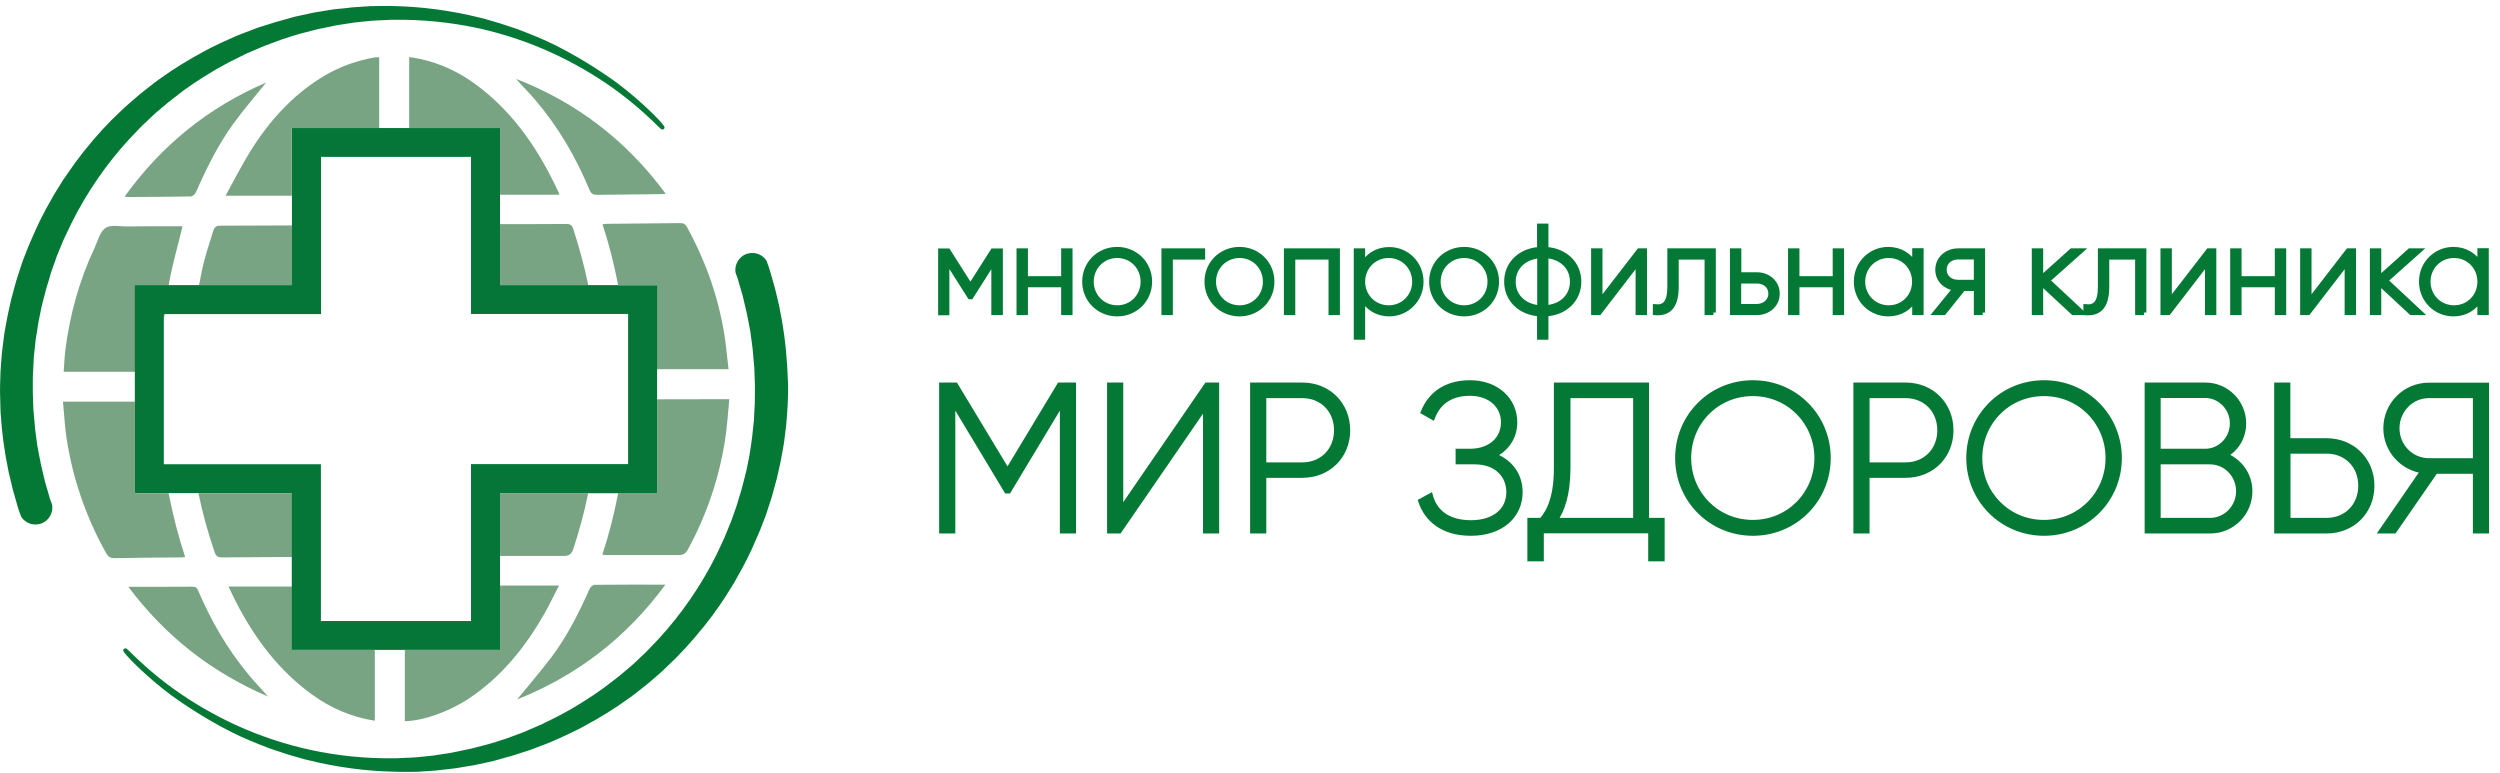
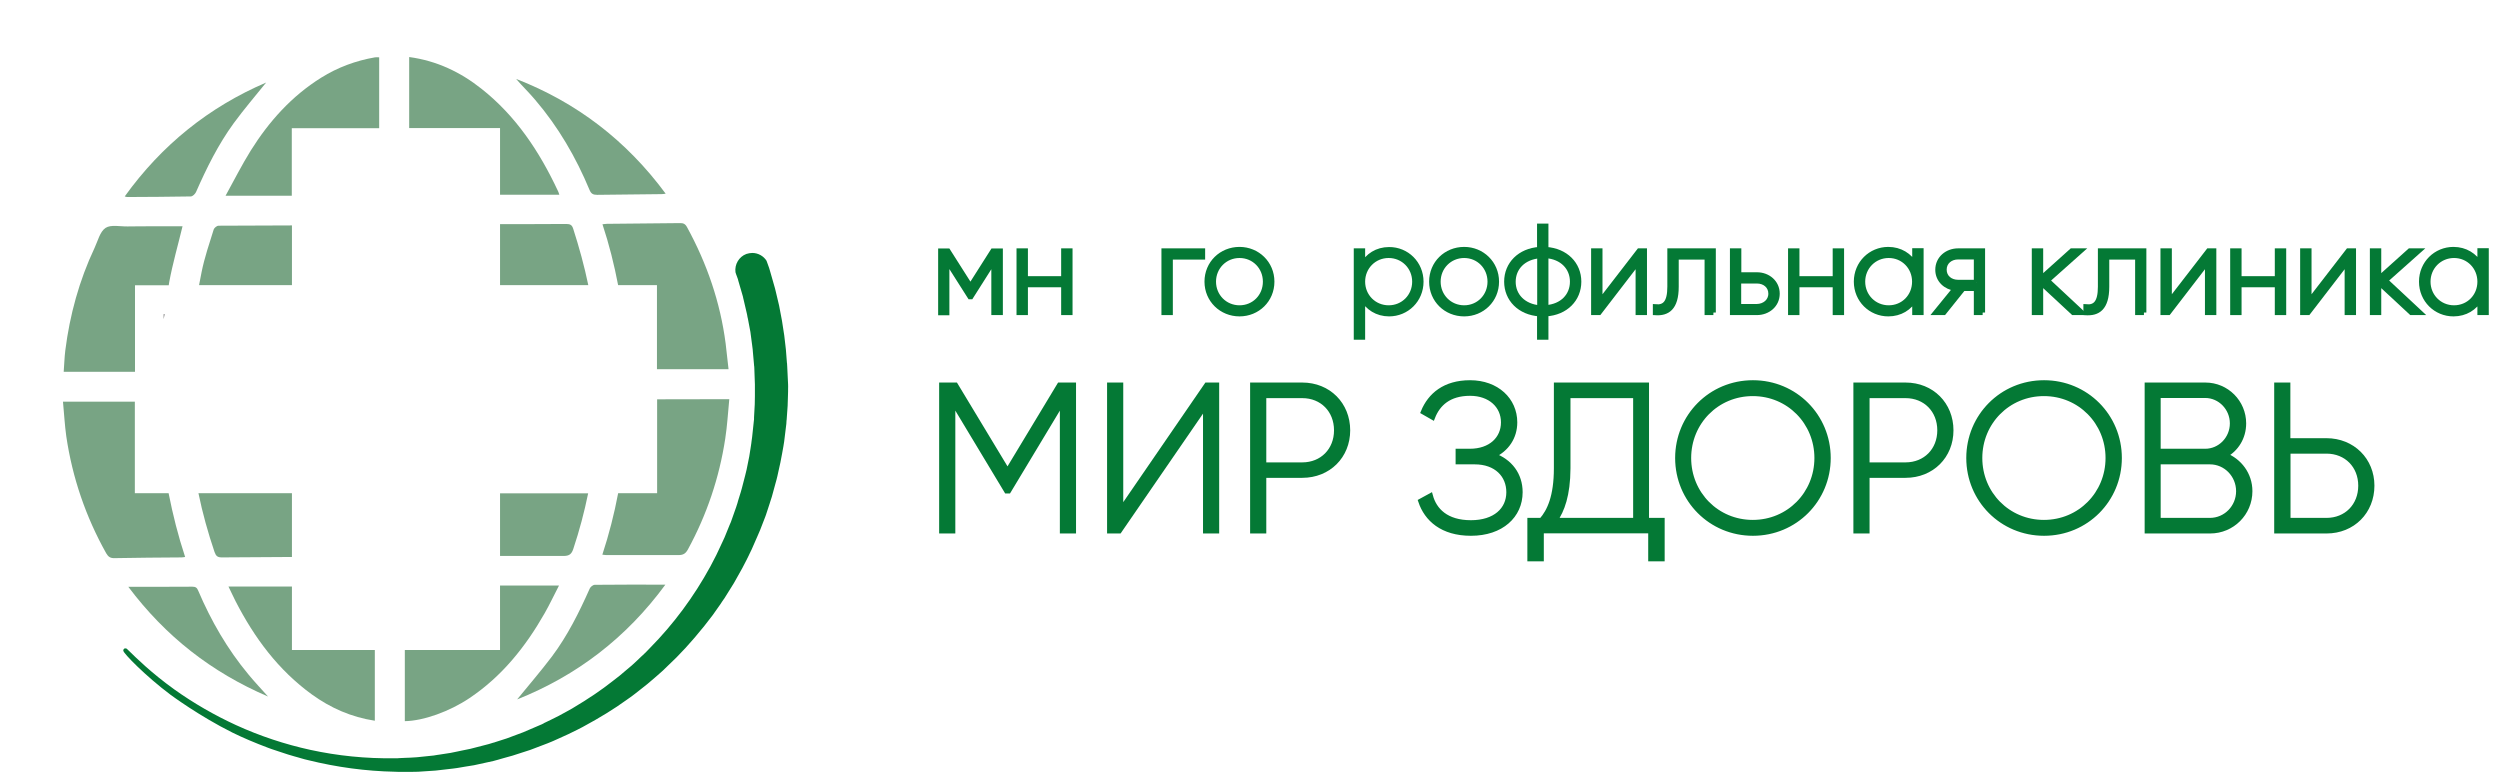
<svg xmlns="http://www.w3.org/2000/svg" width="194" height="60" viewBox="0 0 194 60" fill="none">
  <path d="M12.711 24.375V24.768C12.722 24.634 12.745 24.51 12.756 24.375H12.711Z" fill="black" />
  <path d="M31.414 50.441C31.414 52.285 31.414 54.118 31.414 55.962C32.865 55.94 34.889 55.209 36.429 54.175C38.948 52.488 40.781 50.194 42.266 47.585C42.659 46.899 42.996 46.168 43.379 45.437C41.838 45.437 40.32 45.437 38.802 45.437V50.441H31.414Z" fill="#78A484" />
  <path d="M22.654 45.516C21.023 45.516 19.381 45.516 17.729 45.516C17.942 45.943 18.1 46.303 18.279 46.651C19.741 49.496 21.597 52.004 24.206 53.893C25.656 54.939 27.253 55.648 29.086 55.929C29.086 54.084 29.086 52.263 29.086 50.441H22.654V45.516Z" fill="#78A484" />
  <path d="M15.4 38.274C15.715 39.814 16.143 41.344 16.649 42.839C16.761 43.154 16.885 43.255 17.222 43.255C19.033 43.244 20.843 43.233 22.654 43.221V38.274H15.4Z" fill="#78A484" />
  <path d="M29.424 9.947C29.424 8.114 29.424 6.281 29.424 4.448C29.311 4.448 29.21 4.437 29.109 4.448C27.613 4.707 26.208 5.224 24.914 6.034C22.632 7.462 20.877 9.419 19.461 11.679C18.763 12.804 18.167 13.984 17.504 15.188C19.236 15.188 20.945 15.188 22.643 15.188V9.947H29.424Z" fill="#78A484" />
  <path d="M22.655 17.493C20.755 17.504 18.866 17.504 16.965 17.515C16.83 17.515 16.628 17.673 16.583 17.808C16.246 18.887 15.875 19.978 15.65 21.08C15.582 21.429 15.515 21.777 15.447 22.126H22.655V17.493Z" fill="#78A484" />
  <path d="M15.379 45.831C15.289 45.606 15.177 45.527 14.929 45.527C13.872 45.538 12.815 45.538 11.758 45.538C11.196 45.538 10.634 45.538 9.959 45.538C12.849 49.384 16.402 52.161 20.799 54.051C20.248 53.432 19.753 52.915 19.292 52.353C17.651 50.385 16.38 48.181 15.379 45.831Z" fill="#78A484" />
  <path d="M50.991 28.648C52.836 28.648 54.669 28.648 56.535 28.648C56.456 27.951 56.389 27.299 56.31 26.658C55.894 23.453 54.86 20.45 53.308 17.617C53.173 17.369 53.016 17.302 52.746 17.313C50.868 17.335 48.99 17.347 47.1 17.369C46.988 17.369 46.887 17.392 46.752 17.403C47.269 18.966 47.663 20.54 47.966 22.126H50.98V28.648H50.991Z" fill="#78A484" />
  <path d="M13.096 22.126C13.107 22.047 13.119 21.98 13.13 21.901C13.4 20.439 13.816 19.011 14.164 17.56C13.467 17.56 12.759 17.56 12.062 17.56C11.342 17.56 10.622 17.56 9.902 17.572C9.318 17.583 8.609 17.414 8.193 17.684C7.755 17.976 7.597 18.685 7.339 19.236C6.147 21.766 5.416 24.431 5.067 27.197C5 27.737 4.988 28.288 4.943 28.851C6.821 28.851 8.654 28.851 10.476 28.851V22.137H13.096V22.126Z" fill="#78A484" />
  <path d="M14.806 15.244C14.94 15.244 15.143 15.053 15.21 14.906C16.031 13.04 16.931 11.218 18.134 9.565C18.933 8.474 19.821 7.44 20.653 6.405C16.222 8.306 12.556 11.241 9.678 15.244C9.79 15.277 9.835 15.289 9.869 15.289C11.511 15.277 13.152 15.277 14.806 15.244Z" fill="#78A484" />
  <path d="M10.464 31.167C8.62 31.167 6.776 31.167 4.887 31.167C4.977 32.111 5.022 32.989 5.145 33.866C5.618 37.071 6.652 40.096 8.238 42.929C8.395 43.199 8.553 43.323 8.89 43.312C10.622 43.278 12.354 43.267 14.097 43.255C14.175 43.255 14.254 43.233 14.366 43.222C13.827 41.591 13.411 39.938 13.084 38.274H10.464V31.167Z" fill="#78A484" />
  <path d="M38.803 43.143C40.444 43.143 42.086 43.132 43.728 43.143C44.178 43.143 44.358 42.997 44.493 42.581C44.965 41.164 45.347 39.724 45.64 38.285H38.803V43.143Z" fill="#78A484" />
  <path d="M50.993 30.987V38.274H47.968C47.664 39.882 47.26 41.467 46.742 43.042C46.877 43.053 46.956 43.075 47.046 43.075C48.913 43.075 50.779 43.064 52.646 43.075C53.028 43.075 53.208 42.952 53.388 42.626C54.85 39.938 55.817 37.071 56.278 34.046C56.435 33.034 56.492 32.01 56.593 30.976C54.693 30.987 52.837 30.987 50.993 30.987Z" fill="#78A484" />
  <path d="M46.156 45.381C46.021 45.381 45.819 45.538 45.763 45.673C44.942 47.517 44.042 49.328 42.828 50.947C41.962 52.094 41.017 53.185 40.129 54.276C44.751 52.431 48.596 49.508 51.633 45.369C49.743 45.369 47.956 45.358 46.156 45.381Z" fill="#78A484" />
  <path d="M45.752 14.749C45.876 15.041 46.033 15.12 46.337 15.12C48.001 15.098 49.654 15.086 51.318 15.064C51.42 15.064 51.51 15.053 51.656 15.03C48.62 10.915 44.763 7.957 40.051 6.124C40.534 6.686 41.063 7.192 41.535 7.755C43.323 9.846 44.695 12.208 45.752 14.749Z" fill="#78A484" />
  <path d="M38.803 15.109C40.332 15.109 41.861 15.109 43.402 15.109C43.357 14.963 43.334 14.884 43.289 14.805C41.861 11.758 40.04 9.003 37.363 6.889C35.733 5.596 33.9 4.718 31.752 4.426C31.752 6.27 31.752 8.103 31.752 9.936H38.803V15.109Z" fill="#78A484" />
  <path d="M45.651 22.126C45.347 20.653 44.943 19.191 44.481 17.752C44.392 17.47 44.257 17.38 43.953 17.38C42.233 17.392 40.523 17.392 38.803 17.392V22.126H45.651Z" fill="#78A484" />
-   <path d="M47.965 22.126H45.638H38.801V17.392V15.109V9.936H31.75H29.422H22.653V15.176V17.493V22.126H15.444H13.094H10.463V28.839V31.156V38.263H13.072H15.388H22.641V43.21V45.504V50.43H29.073H31.401H38.801V45.437V43.143V38.274H45.638H47.965H50.99V30.987V28.659V22.137H47.965V22.126ZM48.741 28.648V30.976V36.014H48.336H46.031H36.551V43.132V45.437V48.192H31.413H29.085H24.902V45.516V43.21V36.025H15.028H12.712V24.768V24.375H12.757H15.073H24.913V17.482V15.165V12.174H29.433H31.761H36.551V15.098V17.38V24.363H46.02H48.336H48.741V28.648Z" fill="#057637" />
  <path d="M61.088 28.434C61.088 28.367 61.076 28.311 61.076 28.243C61.076 28.209 61.076 28.176 61.065 28.153C60.986 26.792 60.795 25.342 60.458 23.711L60.199 22.62C60.188 22.587 60.188 22.553 60.177 22.53C60.166 22.474 60.143 22.407 60.132 22.351L59.749 21.012C59.727 20.934 59.705 20.855 59.682 20.788L59.637 20.664C59.614 20.596 59.592 20.54 59.569 20.473L59.502 20.293L59.491 20.248C59.255 19.865 58.827 19.629 58.377 19.629C58.22 19.629 58.063 19.663 57.916 19.708C57.343 19.922 56.994 20.518 57.073 21.125L57.118 21.271C57.141 21.327 57.163 21.395 57.185 21.451C57.197 21.496 57.208 21.53 57.23 21.575C57.253 21.631 57.276 21.698 57.287 21.766L57.647 23.003C57.658 23.048 57.669 23.104 57.68 23.16C57.692 23.194 57.692 23.228 57.703 23.25L57.939 24.262C57.973 24.375 57.984 24.487 58.006 24.6C58.018 24.656 58.029 24.701 58.04 24.746L58.231 25.758L58.366 26.781C58.377 26.837 58.377 26.894 58.389 26.961C58.4 27.073 58.422 27.175 58.422 27.287L58.513 28.311C58.513 28.344 58.513 28.378 58.524 28.401C58.524 28.457 58.535 28.502 58.535 28.558L58.58 29.84C58.58 29.952 58.58 30.053 58.58 30.166C58.58 30.233 58.58 30.29 58.58 30.357C58.58 30.481 58.58 30.605 58.58 30.728C58.58 30.942 58.58 31.155 58.569 31.369L58.513 32.392C58.513 32.426 58.513 32.449 58.513 32.482C58.513 32.539 58.513 32.584 58.501 32.64L58.366 33.911C58.355 34.023 58.333 34.124 58.321 34.237C58.31 34.293 58.299 34.36 58.299 34.417C58.276 34.54 58.265 34.664 58.243 34.788C58.209 35.001 58.175 35.215 58.141 35.429L57.939 36.429C57.905 36.587 57.871 36.733 57.827 36.891L57.568 37.891C57.534 37.992 57.512 38.105 57.478 38.206L57.276 38.858C57.253 38.915 57.242 38.971 57.23 39.027C57.197 39.139 57.163 39.241 57.129 39.342L56.792 40.298C56.747 40.444 56.691 40.579 56.623 40.725L56.23 41.692C56.185 41.793 56.14 41.883 56.095 41.985C56.072 42.041 56.038 42.097 56.016 42.153C55.96 42.266 55.915 42.378 55.859 42.491C55.769 42.682 55.679 42.873 55.589 43.064L55.128 43.952C53.846 46.303 52.271 48.428 50.438 50.283L50.101 50.632L49.741 50.969C49.651 51.059 49.561 51.138 49.471 51.228C49.325 51.363 49.179 51.498 49.033 51.633C48.887 51.757 48.752 51.869 48.605 51.993C48.268 52.285 47.908 52.589 47.537 52.859C46.671 53.544 45.693 54.208 44.389 54.984C44.254 55.063 44.119 55.13 43.984 55.209C43.579 55.434 43.152 55.67 42.736 55.861L42.319 56.063C42.263 56.086 42.218 56.108 42.173 56.142C42.083 56.187 42.005 56.232 41.903 56.266L40.644 56.806C40.644 56.806 40.633 56.806 40.621 56.817L39.328 57.3C39.137 57.357 38.957 57.424 38.766 57.48C38.665 57.514 38.552 57.548 38.451 57.581C38.384 57.604 38.328 57.627 38.26 57.638C38.035 57.705 37.81 57.784 37.585 57.829L36.495 58.11L35.831 58.245C35.73 58.267 35.617 58.29 35.516 58.312C35.336 58.346 35.145 58.391 34.965 58.425L34.088 58.56C34.032 58.571 33.987 58.571 33.931 58.582C33.841 58.594 33.751 58.616 33.661 58.627L32.356 58.762C32.176 58.773 31.985 58.785 31.805 58.796C31.704 58.796 31.592 58.807 31.491 58.807L30.984 58.83C30.939 58.83 30.895 58.83 30.849 58.841H30.636C28.398 58.875 26.194 58.65 24.08 58.189C22.123 57.761 20.178 57.12 18.311 56.266C16.624 55.49 15.028 54.568 13.543 53.511C11.71 52.195 10.496 50.981 10.035 50.531C9.821 50.317 9.821 50.317 9.742 50.317H9.664L9.562 50.43L9.574 50.508C9.585 50.7 11.272 52.443 13.251 53.927C13.273 53.938 15.444 55.557 18.041 56.851C18.84 57.244 19.762 57.638 20.841 58.043C21.01 58.11 21.19 58.166 21.359 58.222C21.437 58.245 21.516 58.267 21.595 58.301L22.348 58.549C22.517 58.605 22.674 58.65 22.843 58.695C22.933 58.717 23.023 58.751 23.124 58.773C23.214 58.796 23.304 58.819 23.394 58.852C23.563 58.897 23.731 58.953 23.911 58.987C26.138 59.538 28.398 59.842 30.647 59.887C30.737 59.887 30.838 59.898 30.962 59.898C31.063 59.898 31.164 59.898 31.266 59.898C31.355 59.898 31.457 59.898 31.547 59.898C31.648 59.898 31.76 59.898 31.862 59.898C32.053 59.898 32.244 59.898 32.446 59.887L33.796 59.797C33.897 59.786 33.998 59.774 34.099 59.763L35.168 59.639C35.37 59.617 35.572 59.583 35.764 59.549C35.865 59.527 35.977 59.516 36.09 59.493L36.787 59.381L37.923 59.133C38.17 59.088 38.417 59.021 38.654 58.953L38.845 58.897C38.946 58.864 39.058 58.841 39.16 58.807C39.362 58.751 39.565 58.695 39.767 58.639L41.127 58.2C41.139 58.2 41.195 58.178 41.218 58.166L42.488 57.683C42.589 57.649 42.691 57.604 42.792 57.559C42.848 57.536 42.893 57.514 42.949 57.492L43.399 57.289C43.871 57.087 44.332 56.862 44.782 56.637C44.917 56.569 45.052 56.502 45.198 56.423C46.593 55.67 47.683 54.995 48.628 54.309C49.044 54.028 49.438 53.713 49.82 53.41C49.966 53.297 50.112 53.185 50.259 53.061C50.438 52.915 50.618 52.757 50.787 52.611C50.877 52.532 50.956 52.465 51.046 52.386L51.439 52.038L51.81 51.678C52.721 50.834 53.655 49.822 54.655 48.574L55.308 47.731C55.443 47.54 55.578 47.349 55.712 47.157C55.78 47.056 55.847 46.955 55.926 46.854C55.96 46.797 55.994 46.752 56.027 46.696C56.095 46.606 56.162 46.505 56.23 46.404L56.938 45.268C56.972 45.212 56.994 45.167 57.028 45.111L57.602 44.087C57.714 43.874 57.827 43.66 57.928 43.458C57.984 43.345 58.04 43.233 58.096 43.12C58.119 43.064 58.153 43.008 58.175 42.952C58.231 42.85 58.276 42.738 58.333 42.626L58.782 41.602C58.85 41.445 58.917 41.287 58.985 41.13L59.378 40.118C59.423 39.994 59.468 39.882 59.502 39.758C59.525 39.702 59.536 39.646 59.558 39.589L59.727 39.072C59.749 39.016 59.772 38.948 59.783 38.892C59.817 38.78 59.862 38.667 59.896 38.544L60.188 37.475C60.233 37.307 60.289 37.127 60.323 36.958L60.559 35.89C60.604 35.654 60.649 35.406 60.694 35.181C60.717 35.058 60.739 34.934 60.761 34.81C60.773 34.743 60.784 34.687 60.795 34.619C60.818 34.495 60.84 34.383 60.852 34.259L61.02 32.887C61.031 32.82 61.031 32.764 61.031 32.696C61.031 32.662 61.031 32.629 61.043 32.595L61.121 31.493C61.133 31.245 61.144 30.998 61.144 30.762C61.144 30.638 61.144 30.503 61.155 30.38C61.155 30.312 61.155 30.256 61.155 30.188C61.155 30.065 61.166 29.941 61.155 29.817L61.088 28.434Z" fill="#047935" />
-   <path d="M51.553 9.846C51.541 9.655 49.855 7.912 47.875 6.428C47.853 6.416 45.683 4.797 43.085 3.504C42.287 3.11 41.364 2.717 40.285 2.312C40.116 2.244 39.936 2.188 39.768 2.132C39.689 2.109 39.61 2.087 39.532 2.053L38.778 1.806C38.609 1.75 38.441 1.705 38.283 1.66C38.193 1.637 38.103 1.615 38.014 1.581C37.923 1.558 37.834 1.536 37.744 1.502C37.575 1.457 37.406 1.401 37.226 1.367C35 0.816 32.739 0.513 30.491 0.468C30.322 0.456 30.097 0.456 29.883 0.468C29.793 0.468 29.692 0.468 29.602 0.468C29.501 0.468 29.4 0.468 29.287 0.468C29.096 0.468 28.905 0.468 28.703 0.479L27.353 0.569C27.252 0.58 27.151 0.591 27.061 0.603C27.005 0.614 26.959 0.614 26.903 0.625L25.981 0.715C25.779 0.738 25.576 0.771 25.385 0.805C25.284 0.828 25.172 0.839 25.059 0.861L24.362 0.974L23.226 1.221C22.979 1.266 22.731 1.334 22.495 1.401L22.304 1.457C22.203 1.491 22.09 1.513 21.989 1.547C21.787 1.603 21.584 1.66 21.382 1.716L20.021 2.143C20.01 2.143 19.954 2.166 19.931 2.177L18.661 2.66C18.559 2.694 18.458 2.739 18.357 2.784C18.301 2.807 18.256 2.829 18.2 2.852L17.75 3.054C17.277 3.256 16.816 3.481 16.367 3.706C16.232 3.774 16.097 3.841 15.951 3.92C14.556 4.673 13.465 5.348 12.521 6.034C12.105 6.315 11.711 6.63 11.329 6.934C11.183 7.046 11.037 7.17 10.89 7.282C10.71 7.428 10.542 7.586 10.362 7.732C10.272 7.811 10.193 7.878 10.103 7.957L9.71 8.306L9.338 8.654C8.428 9.497 7.494 10.509 6.493 11.758L5.852 12.601C5.718 12.792 5.583 12.983 5.448 13.175C5.38 13.276 5.313 13.377 5.234 13.478C5.2 13.523 5.167 13.579 5.133 13.624C5.065 13.714 4.998 13.816 4.93 13.917L4.222 15.053C4.188 15.109 4.166 15.154 4.132 15.21L3.558 16.233C3.446 16.447 3.334 16.661 3.232 16.863C3.176 16.976 3.12 17.088 3.064 17.2C3.041 17.257 3.007 17.313 2.985 17.369C2.929 17.47 2.884 17.583 2.828 17.695L2.378 18.718C2.31 18.876 2.243 19.033 2.175 19.191L1.782 20.203C1.737 20.315 1.692 20.439 1.658 20.563C1.636 20.619 1.624 20.675 1.602 20.731L1.377 21.429C1.343 21.541 1.298 21.654 1.264 21.777L0.972 22.845C0.927 23.014 0.871 23.194 0.837 23.374L0.601 24.442C0.556 24.678 0.511 24.915 0.466 25.151C0.444 25.274 0.421 25.398 0.399 25.533C0.387 25.601 0.376 25.657 0.365 25.724C0.342 25.848 0.32 25.96 0.309 26.084L0.14 27.456C0.129 27.512 0.129 27.58 0.129 27.636C0.129 27.67 0.129 27.703 0.117 27.737L0.039 28.839C0.027 29.087 0.016 29.334 0.016 29.57C0.016 29.694 0.016 29.829 0.005 29.952C0.005 30.02 0.005 30.076 0.005 30.143C0.005 30.267 -0.006 30.391 0.005 30.515L0.039 31.898C0.039 31.965 0.05 32.021 0.05 32.089C0.05 32.123 0.05 32.156 0.061 32.179C0.14 33.539 0.331 34.99 0.668 36.621L0.95 37.801C0.961 37.858 0.983 37.925 0.995 37.993L1.377 39.331C1.399 39.41 1.422 39.488 1.444 39.556L1.489 39.679C1.512 39.747 1.534 39.803 1.557 39.87L1.624 40.05L1.636 40.084C1.872 40.467 2.299 40.703 2.749 40.703C2.906 40.703 3.064 40.669 3.21 40.624C3.783 40.41 4.132 39.814 4.053 39.207L4.008 39.061C3.986 39.005 3.963 38.937 3.941 38.881L3.896 38.769C3.873 38.712 3.851 38.645 3.84 38.577L3.48 37.34C3.468 37.284 3.457 37.239 3.446 37.183C3.435 37.149 3.435 37.127 3.424 37.093L3.187 36.081C3.154 35.968 3.142 35.856 3.12 35.744C3.109 35.687 3.097 35.642 3.086 35.597L2.895 34.585L2.76 33.562C2.749 33.506 2.749 33.438 2.738 33.382C2.726 33.27 2.704 33.168 2.704 33.056L2.614 32.033C2.614 31.999 2.614 31.965 2.603 31.943C2.603 31.887 2.591 31.841 2.591 31.785L2.546 30.503C2.546 30.391 2.546 30.29 2.546 30.177C2.546 30.121 2.546 30.054 2.546 29.997C2.546 29.874 2.546 29.75 2.546 29.626C2.546 29.413 2.546 29.188 2.558 28.974L2.614 27.951C2.614 27.917 2.614 27.883 2.614 27.861C2.614 27.805 2.614 27.759 2.625 27.703L2.76 26.433C2.771 26.331 2.794 26.219 2.805 26.118C2.816 26.061 2.828 25.994 2.839 25.938C2.861 25.814 2.873 25.69 2.895 25.567C2.929 25.353 2.962 25.139 2.996 24.937L3.199 23.936C3.232 23.779 3.266 23.633 3.311 23.464L3.57 22.463C3.603 22.362 3.626 22.261 3.66 22.16C3.682 22.103 3.693 22.036 3.716 21.98L3.862 21.496C3.885 21.44 3.896 21.384 3.907 21.327C3.941 21.215 3.975 21.114 4.008 21.012L4.346 20.057C4.391 19.91 4.447 19.776 4.514 19.618L4.908 18.662C4.953 18.561 4.998 18.471 5.043 18.37C5.065 18.314 5.099 18.257 5.122 18.212C5.178 18.1 5.223 17.988 5.279 17.886C5.369 17.695 5.459 17.504 5.549 17.313L6.01 16.424C7.292 14.074 8.866 11.949 10.699 10.094L11.037 9.745L11.396 9.408C11.486 9.318 11.576 9.239 11.666 9.149C11.812 9.014 11.959 8.879 12.105 8.744C12.251 8.62 12.386 8.508 12.532 8.384C12.869 8.092 13.229 7.788 13.6 7.518C14.466 6.821 15.444 6.169 16.749 5.393C16.884 5.314 17.019 5.247 17.154 5.168C17.559 4.943 17.986 4.707 18.402 4.516L18.818 4.313C18.874 4.291 18.919 4.269 18.964 4.235C19.054 4.19 19.133 4.145 19.234 4.111L20.494 3.571C20.494 3.571 20.505 3.571 20.527 3.56L21.82 3.077C22 3.02 22.192 2.953 22.372 2.897C22.473 2.863 22.585 2.829 22.686 2.795L22.878 2.739C23.102 2.672 23.327 2.593 23.552 2.548L24.643 2.267L25.306 2.132C25.408 2.109 25.52 2.087 25.621 2.064C25.801 2.031 25.992 1.986 26.172 1.952L27.049 1.817C27.106 1.806 27.151 1.806 27.207 1.795C27.297 1.783 27.387 1.761 27.477 1.75L28.781 1.615C28.961 1.603 29.152 1.592 29.332 1.581C29.433 1.581 29.535 1.57 29.647 1.57L30.153 1.547C30.198 1.547 30.243 1.547 30.288 1.536H30.502C32.739 1.502 34.944 1.727 37.058 2.177C39.014 2.604 40.96 3.245 42.826 4.1C44.513 4.876 46.11 5.798 47.594 6.855C49.427 8.171 50.642 9.385 51.103 9.835C51.316 10.037 51.316 10.049 51.395 10.049H51.474L51.575 9.936L51.553 9.846Z" fill="#047935" />
  <path d="M83.3 41.198H82.445V31.145L78.262 38.095H78.116L73.933 31.145V41.198H73.078V29.886H74.146L78.183 36.577L82.22 29.886H83.3V41.198Z" fill="#047935" stroke="#047935" stroke-width="0.4" stroke-miterlimit="10" />
  <path d="M93.542 31.471L86.852 41.198H86.109V29.885H86.964V39.612L93.644 29.885H94.408V41.198H93.554V31.471H93.542Z" fill="#047935" stroke="#047935" stroke-width="0.4" stroke-miterlimit="10" />
  <path d="M104.575 33.394C104.575 35.384 103.09 36.88 101.055 36.88H98.064V41.198H97.209V29.885H101.055C103.09 29.885 104.575 31.392 104.575 33.394ZM103.72 33.394C103.72 31.83 102.607 30.695 101.055 30.695H98.064V36.081H101.055C102.607 36.081 103.72 34.945 103.72 33.394Z" fill="#047935" stroke="#047935" stroke-width="0.4" stroke-miterlimit="10" />
  <path d="M117.957 38.195C117.957 40.006 116.506 41.377 114.145 41.377C111.918 41.377 110.715 40.264 110.254 38.892L110.996 38.487C111.3 39.601 112.211 40.568 114.145 40.568C116.023 40.568 117.091 39.567 117.091 38.195C117.091 36.868 116.124 35.834 114.437 35.834H113.155V35.024H114.055C115.685 35.024 116.675 34.057 116.675 32.775C116.675 31.482 115.652 30.515 114.077 30.515C112.424 30.515 111.57 31.336 111.165 32.37L110.456 31.965C110.985 30.683 112.109 29.705 114.077 29.705C116.146 29.705 117.541 31.043 117.541 32.775C117.541 33.922 116.911 34.855 115.865 35.339C117.181 35.8 117.957 36.857 117.957 38.195Z" fill="#047935" stroke="#047935" stroke-width="0.4" stroke-miterlimit="10" />
  <path d="M128.978 40.388V43.357H128.101V41.186H119.6V43.357H118.723V40.388H119.622C120.252 39.679 120.781 38.532 120.781 36.328V29.885H127.764V40.388H128.978ZM120.657 40.388H126.932V30.695H121.669V36.351C121.658 38.42 121.208 39.612 120.657 40.388Z" fill="#047935" stroke="#047935" stroke-width="0.4" stroke-miterlimit="10" />
  <path d="M130.191 35.541C130.191 32.314 132.755 29.705 136.028 29.705C139.289 29.705 141.864 32.303 141.864 35.541C141.864 38.769 139.3 41.377 136.028 41.377C132.767 41.377 130.191 38.78 130.191 35.541ZM140.998 35.541C140.998 32.764 138.816 30.537 136.016 30.537C133.216 30.537 131.035 32.764 131.035 35.541C131.035 38.319 133.216 40.545 136.016 40.545C138.816 40.545 140.998 38.319 140.998 35.541Z" fill="#047935" stroke="#047935" stroke-width="0.4" stroke-miterlimit="10" />
  <path d="M151.389 33.394C151.389 35.384 149.905 36.88 147.869 36.88H144.878V41.198H144.023V29.885H147.869C149.905 29.885 151.389 31.392 151.389 33.394ZM150.534 33.394C150.534 31.83 149.421 30.695 147.869 30.695H144.878V36.081H147.869C149.421 36.081 150.534 34.945 150.534 33.394Z" fill="#047935" stroke="#047935" stroke-width="0.4" stroke-miterlimit="10" />
  <path d="M152.783 35.541C152.783 32.314 155.347 29.705 158.619 29.705C161.881 29.705 164.456 32.303 164.456 35.541C164.456 38.769 161.892 41.377 158.619 41.377C155.358 41.377 152.783 38.78 152.783 35.541ZM163.59 35.541C163.59 32.764 161.408 30.537 158.608 30.537C155.808 30.537 153.627 32.764 153.627 35.541C153.627 38.319 155.808 40.545 158.608 40.545C161.408 40.545 163.59 38.319 163.59 35.541Z" fill="#047935" stroke="#047935" stroke-width="0.4" stroke-miterlimit="10" />
  <path d="M174.587 38.116C174.587 39.826 173.215 41.198 171.505 41.198H166.625V29.885H171.134C172.787 29.885 174.103 31.223 174.103 32.854C174.103 33.956 173.518 34.855 172.652 35.328C173.777 35.766 174.587 36.823 174.587 38.116ZM167.468 30.695V35.024H171.123C172.281 35.024 173.237 34.057 173.237 32.854C173.237 31.662 172.281 30.683 171.123 30.683H167.468V30.695ZM173.721 38.116C173.721 36.857 172.72 35.834 171.494 35.834H167.468V40.388H171.494C172.72 40.388 173.721 39.376 173.721 38.116Z" fill="#047935" stroke="#047935" stroke-width="0.4" stroke-miterlimit="10" />
  <path d="M184.055 37.689C184.055 39.691 182.57 41.198 180.535 41.198H176.678V29.885H177.532V34.203H180.524C182.559 34.203 184.055 35.71 184.055 37.689ZM183.2 37.689C183.2 36.137 182.087 35.002 180.535 35.002H177.544V40.388H180.535C182.075 40.388 183.2 39.263 183.2 37.689Z" fill="#047935" stroke="#047935" stroke-width="0.4" stroke-miterlimit="10" />
-   <path d="M192.951 41.198H192.096V36.565H188.992L185.787 41.198H184.82L188.036 36.531C186.406 36.317 185.146 34.912 185.146 33.236C185.146 31.392 186.631 29.896 188.475 29.896H192.951V41.198ZM192.096 35.755V30.695H188.475C187.114 30.695 186.001 31.83 186.001 33.236C186.001 34.63 187.114 35.755 188.475 35.755H192.096Z" fill="#047935" stroke="#047935" stroke-width="0.4" stroke-miterlimit="10" />
  <path d="M77.611 24.251H77.127V20.203L75.339 23.025H75.272L73.472 20.192V24.262H73V19.483H73.562L75.305 22.227L77.048 19.483H77.622V24.251H77.611Z" fill="#047935" stroke="#047935" stroke-width="0.4" stroke-miterlimit="10" />
  <path d="M83.029 19.472V24.251H82.546V22.092H79.566V24.251H79.082V19.472H79.566V21.631H82.546V19.472H83.029Z" fill="#047935" stroke="#047935" stroke-width="0.4" stroke-miterlimit="10" />
-   <path d="M84.178 21.856C84.178 20.439 85.291 19.36 86.697 19.36C88.08 19.36 89.204 20.439 89.204 21.856C89.204 23.273 88.091 24.352 86.697 24.352C85.302 24.352 84.178 23.273 84.178 21.856ZM88.71 21.856C88.71 20.72 87.832 19.821 86.697 19.821C85.561 19.821 84.672 20.72 84.672 21.856C84.672 22.992 85.561 23.891 86.697 23.891C87.832 23.891 88.71 23.003 88.71 21.856Z" fill="#047935" stroke="#047935" stroke-width="0.4" stroke-miterlimit="10" />
  <path d="M93.331 19.944H90.812V24.251H90.328V19.472H93.319V19.944H93.331Z" fill="#047935" stroke="#047935" stroke-width="0.4" stroke-miterlimit="10" />
  <path d="M93.668 21.856C93.668 20.439 94.781 19.36 96.187 19.36C97.57 19.36 98.695 20.439 98.695 21.856C98.695 23.273 97.581 24.352 96.187 24.352C94.793 24.352 93.668 23.273 93.668 21.856ZM98.2 21.856C98.2 20.72 97.323 19.821 96.187 19.821C95.051 19.821 94.163 20.72 94.163 21.856C94.163 22.992 95.051 23.891 96.187 23.891C97.323 23.891 98.2 23.003 98.2 21.856Z" fill="#047935" stroke="#047935" stroke-width="0.4" stroke-miterlimit="10" />
-   <path d="M103.777 24.251H103.294V19.944H100.314V24.251H99.83V19.472H103.777V24.251Z" fill="#047935" stroke="#047935" stroke-width="0.4" stroke-miterlimit="10" />
  <path d="M110.267 21.856C110.267 23.273 109.154 24.352 107.793 24.352C106.871 24.352 106.129 23.869 105.735 23.138V26.163H105.252V19.472H105.735V20.585C106.129 19.854 106.86 19.371 107.793 19.371C109.154 19.36 110.267 20.45 110.267 21.856ZM109.784 21.856C109.784 20.72 108.895 19.821 107.76 19.821C106.624 19.821 105.735 20.72 105.735 21.856C105.735 22.992 106.624 23.891 107.76 23.891C108.895 23.891 109.784 23.003 109.784 21.856Z" fill="#047935" stroke="#047935" stroke-width="0.4" stroke-miterlimit="10" />
  <path d="M111.1 21.856C111.1 20.439 112.213 19.36 113.619 19.36C115.002 19.36 116.126 20.439 116.126 21.856C116.126 23.273 115.013 24.352 113.619 24.352C112.213 24.352 111.1 23.273 111.1 21.856ZM115.631 21.856C115.631 20.72 114.754 19.821 113.619 19.821C112.483 19.821 111.594 20.72 111.594 21.856C111.594 22.992 112.483 23.891 113.619 23.891C114.743 23.891 115.631 23.003 115.631 21.856Z" fill="#047935" stroke="#047935" stroke-width="0.4" stroke-miterlimit="10" />
  <path d="M119.958 24.352V26.163H119.475V24.352C117.934 24.251 116.922 23.205 116.922 21.856C116.922 20.506 117.934 19.461 119.475 19.36V17.549H119.958V19.36C121.499 19.461 122.511 20.506 122.511 21.856C122.511 23.205 121.499 24.262 119.958 24.352ZM119.486 23.891V19.843C118.215 19.944 117.417 20.776 117.417 21.867C117.417 22.947 118.215 23.79 119.486 23.891ZM122.027 21.856C122.027 20.765 121.229 19.922 119.958 19.832V23.88C121.24 23.79 122.027 22.947 122.027 21.856Z" fill="#047935" stroke="#047935" stroke-width="0.4" stroke-miterlimit="10" />
  <path d="M127.606 19.472V24.251H127.122V20.304L124.086 24.251H123.67V19.472H124.153V23.419L127.201 19.472H127.606Z" fill="#047935" stroke="#047935" stroke-width="0.4" stroke-miterlimit="10" />
  <path d="M132.959 24.251H132.475V19.944H130.069V22.25C130.069 23.925 129.361 24.319 128.461 24.262V23.813C129.192 23.88 129.585 23.486 129.585 22.25V19.472H132.948V24.251H132.959Z" fill="#047935" stroke="#047935" stroke-width="0.4" stroke-miterlimit="10" />
  <path d="M137.907 22.789C137.907 23.666 137.176 24.251 136.333 24.251H134.443V19.472H134.927V21.328H136.344C137.176 21.328 137.907 21.912 137.907 22.789ZM137.423 22.789C137.423 22.182 136.94 21.8 136.333 21.8H134.916V23.79H136.333C136.929 23.779 137.423 23.385 137.423 22.789Z" fill="#047935" stroke="#047935" stroke-width="0.4" stroke-miterlimit="10" />
  <path d="M142.9 19.472V24.251H142.417V22.092H139.437V24.251H138.953V19.472H139.437V21.631H142.417V19.472H142.9Z" fill="#047935" stroke="#047935" stroke-width="0.4" stroke-miterlimit="10" />
  <path d="M149.072 19.472V24.251H148.588V23.172C148.184 23.891 147.453 24.352 146.531 24.352C145.17 24.352 144.057 23.273 144.057 21.856C144.057 20.439 145.17 19.36 146.531 19.36C147.453 19.36 148.184 19.832 148.588 20.54V19.461H149.072V19.472ZM148.577 21.856C148.577 20.72 147.7 19.821 146.564 19.821C145.429 19.821 144.54 20.72 144.54 21.856C144.54 22.992 145.429 23.891 146.564 23.891C147.7 23.891 148.577 23.003 148.577 21.856Z" fill="#047935" stroke="#047935" stroke-width="0.4" stroke-miterlimit="10" />
  <path d="M153.853 24.251H153.369V22.384H152.335L150.839 24.251H150.221L151.75 22.373C150.997 22.283 150.378 21.732 150.378 20.934C150.378 20.057 151.109 19.472 151.952 19.472H153.842V24.251H153.853ZM153.369 21.924V19.933H151.952C151.345 19.933 150.862 20.327 150.862 20.923C150.862 21.53 151.345 21.912 151.952 21.912H153.369V21.924Z" fill="#047935" stroke="#047935" stroke-width="0.4" stroke-miterlimit="10" />
  <path d="M160.881 24.251L158.351 21.901V24.251H157.867V19.472H158.351V21.642L160.768 19.472H161.443L158.868 21.766L161.533 24.251H160.881Z" fill="#047935" stroke="#047935" stroke-width="0.4" stroke-miterlimit="10" />
  <path d="M166.369 24.251H165.886V19.944H163.479V22.25C163.479 23.925 162.771 24.319 161.871 24.262V23.813C162.602 23.88 162.996 23.486 162.996 22.25V19.472H166.358V24.251H166.369Z" fill="#047935" stroke="#047935" stroke-width="0.4" stroke-miterlimit="10" />
  <path d="M171.787 19.472V24.251H171.304V20.304L168.268 24.251H167.852V19.472H168.335V23.419L171.383 19.472H171.787Z" fill="#047935" stroke="#047935" stroke-width="0.4" stroke-miterlimit="10" />
  <path d="M177.209 19.472V24.251H176.725V22.092H173.745V24.251H173.262V19.472H173.745V21.631H176.725V19.472H177.209Z" fill="#047935" stroke="#047935" stroke-width="0.4" stroke-miterlimit="10" />
  <path d="M182.627 19.472V24.251H182.144V20.304L179.107 24.251H178.691V19.472H179.175V23.419L182.222 19.472H182.627Z" fill="#047935" stroke="#047935" stroke-width="0.4" stroke-miterlimit="10" />
  <path d="M187.115 24.251L184.585 21.901V24.251H184.102V19.472H184.585V21.642L187.003 19.472H187.678L185.102 21.766L187.767 24.251H187.115Z" fill="#047935" stroke="#047935" stroke-width="0.4" stroke-miterlimit="10" />
  <path d="M192.929 19.472V24.251H192.446V23.172C192.041 23.891 191.31 24.352 190.388 24.352C189.027 24.352 187.914 23.273 187.914 21.856C187.914 20.439 189.027 19.36 190.388 19.36C191.31 19.36 192.041 19.832 192.446 20.54V19.461H192.929V19.472ZM192.446 21.856C192.446 20.72 191.569 19.821 190.433 19.821C189.297 19.821 188.409 20.72 188.409 21.856C188.409 22.992 189.297 23.891 190.433 23.891C191.569 23.891 192.446 23.003 192.446 21.856Z" fill="#047935" stroke="#047935" stroke-width="0.4" stroke-miterlimit="10" />
</svg>